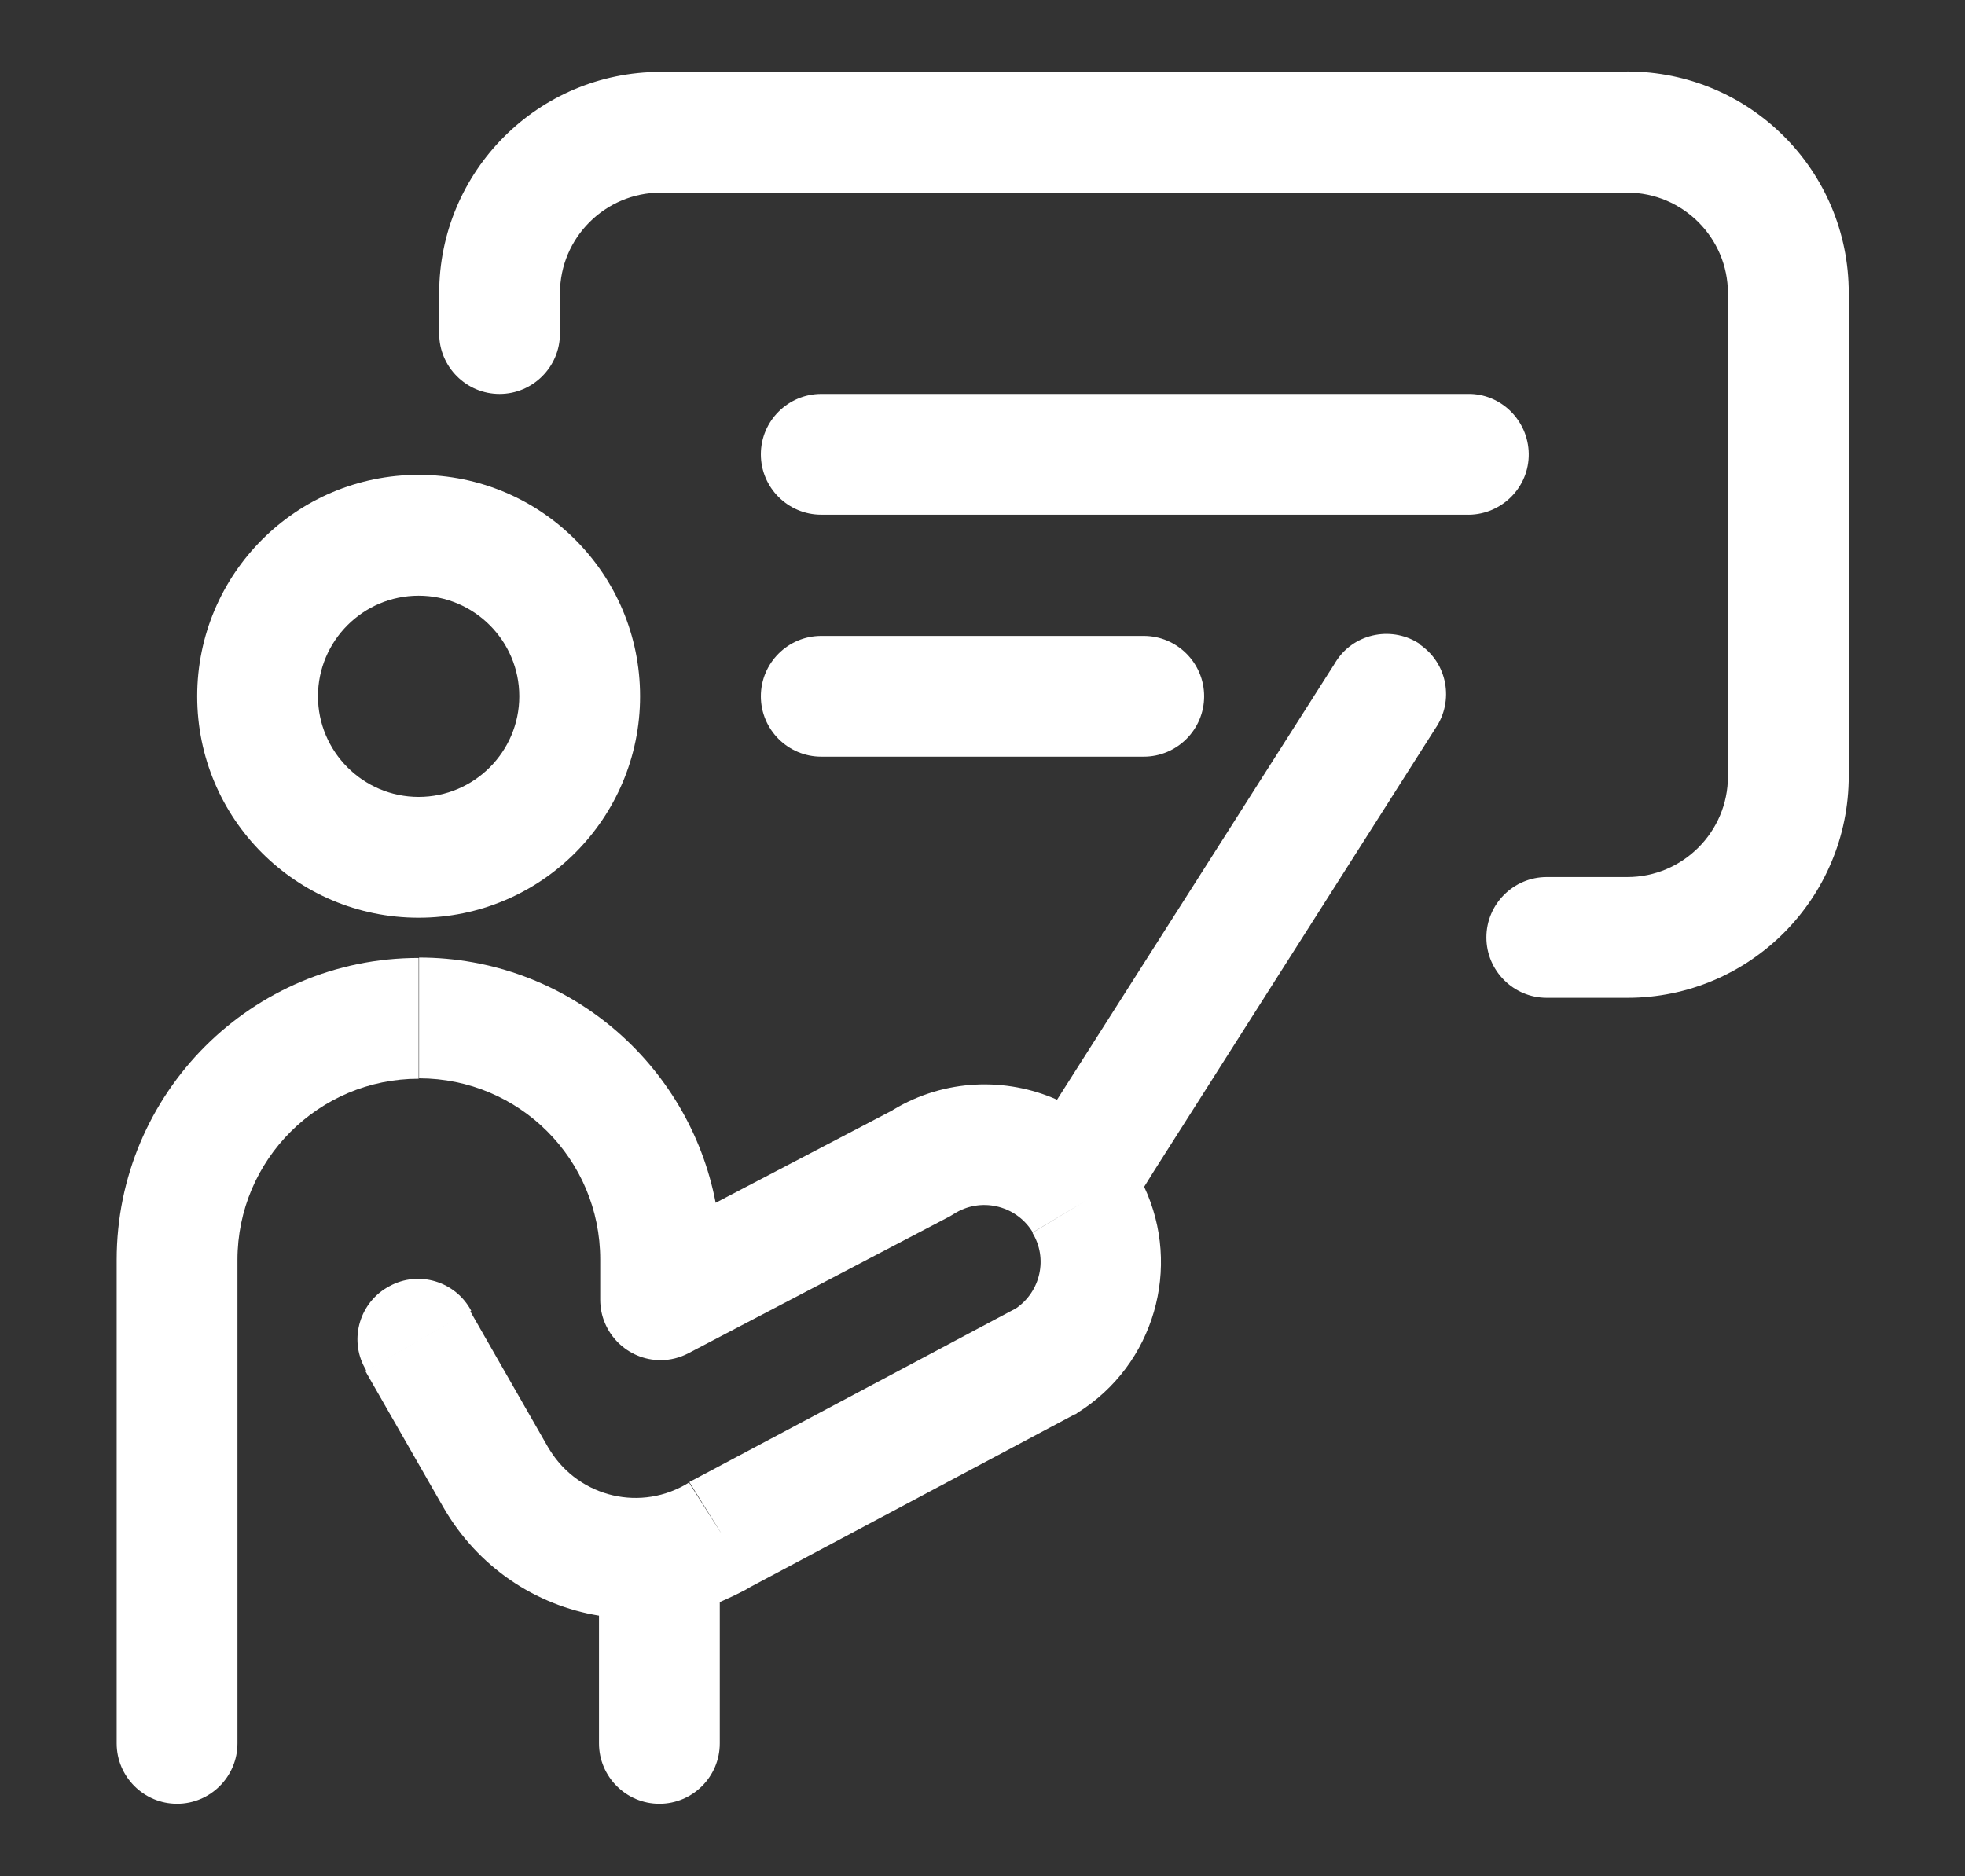
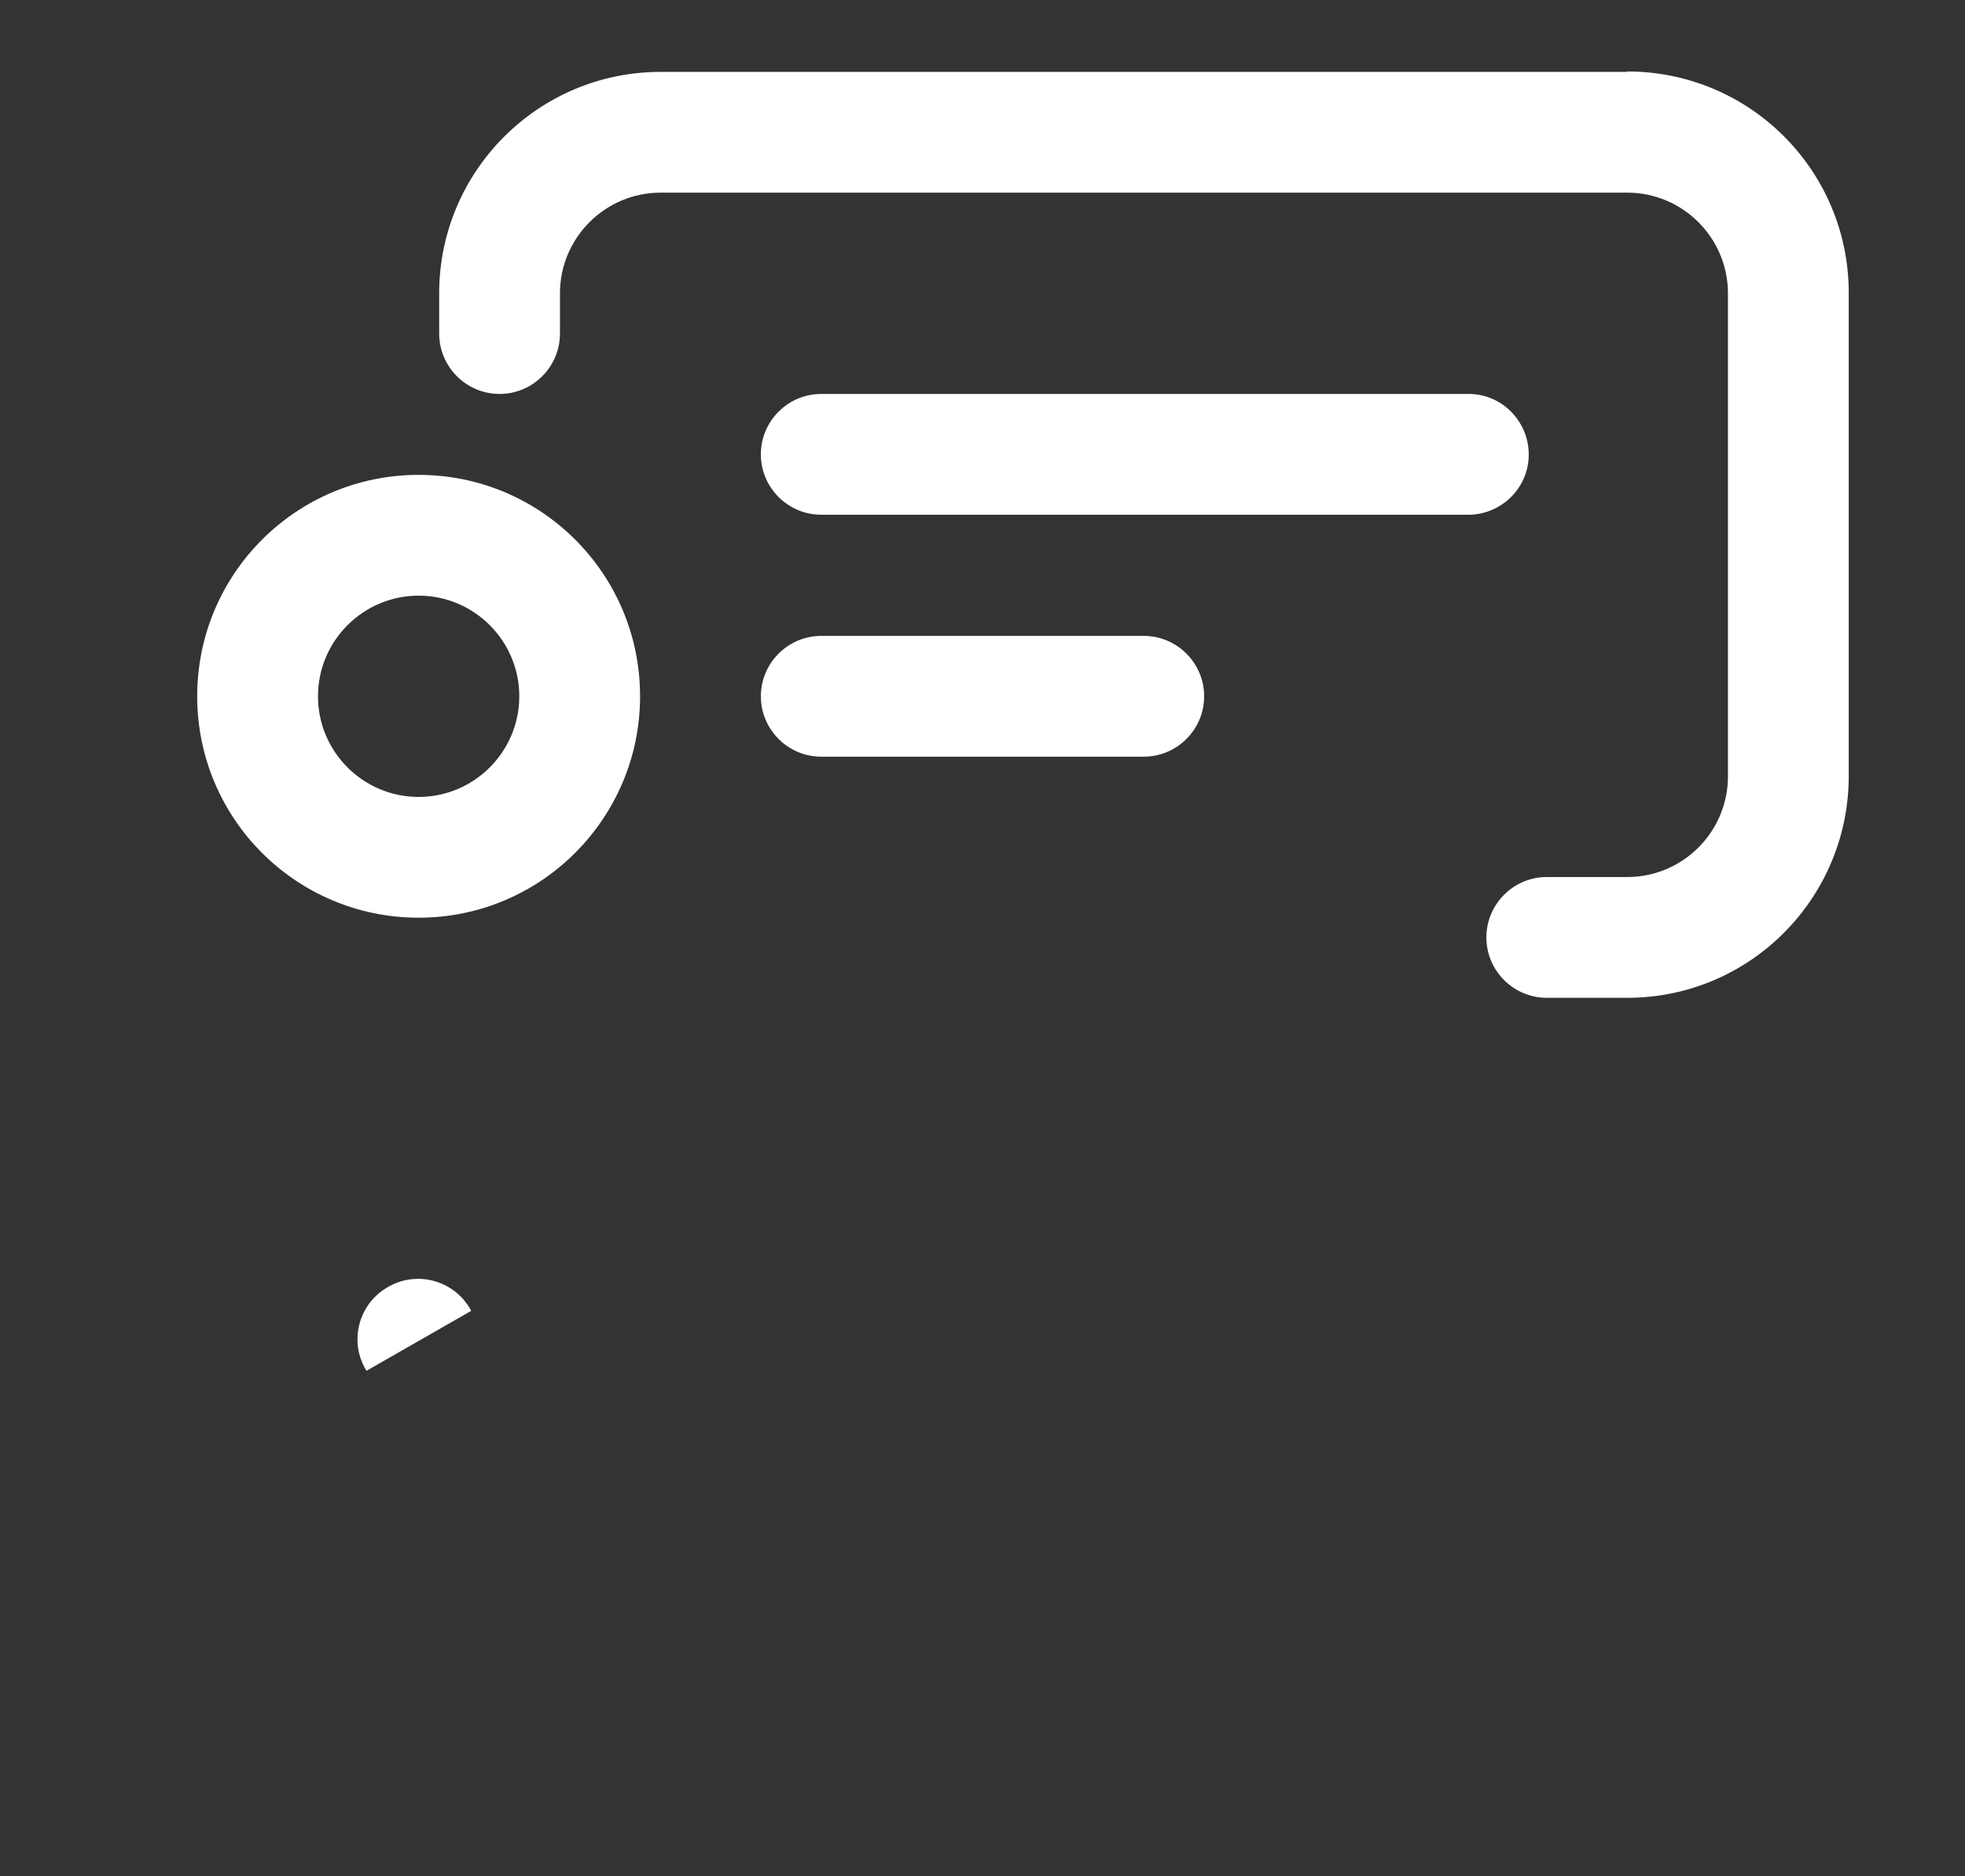
<svg xmlns="http://www.w3.org/2000/svg" id="Capa_1" viewBox="0 0 478.3 456.7">
  <rect x="0" y="0" width="478.3" height="456.7" fill="#333333" stroke="none" />
  <defs>
    <style>      .st0 {        fill: #fff;      }    </style>
  </defs>
-   <path class="st0" d="M101.9,233.2c-40.6,0-73.5,32.9-73.5,73.5h0v117.7c0,8.1,6.6,14.7,14.7,14.7s14.7-6.6,14.7-14.7v-117.7c0-24.4,19.8-44.1,44.1-44.1v-29.4Z" />
  <path class="st0" d="M114.7,319.1c-3.8-7.2-12.8-9.9-19.9-6-7.2,3.8-9.9,12.8-6,19.9.1.2.3.5.4.7l25.5-14.6Z" />
  <path class="st0" d="M101.9,223.4h0s0,0,0,0,0,0,0,0h0c29.8,0,53.9-24.2,53.9-53.9h0c0-29.8-24.1-53.9-53.9-53.9h0c-29.8,0-53.9,24.1-53.9,53.9s24.1,53.9,53.9,53.9ZM101.9,145c13.5,0,24.5,11,24.5,24.5h0c0,13.5-11,24.5-24.5,24.5-13.5,0-24.5-11-24.5-24.5s11-24.5,24.5-24.5Z" />
  <path class="st0" d="M372.1,111.2c.3-8.1-6-15-14.1-15.3-.4,0-.8,0-1.2,0h-156.9c-8.1,0-14.7,6.6-14.7,14.7s6.6,14.7,14.7,14.7h0s156.9,0,156.9,0c8.1.3,15-6,15.3-14.1Z" />
-   <path class="st0" d="M396.1,17.5h-235.3c-29.8,0-53.9,24.2-53.9,53.9v9.8c0,8.1,6.6,14.7,14.7,14.7s14.7-6.6,14.7-14.7h0v-9.8c0-13.5,11-24.5,24.5-24.5h235.3c13.5,0,24.5,11,24.5,24.5v117.6c0,13.5-11,24.5-24.5,24.5h0s-19.6,0-19.6,0h0c-8.1,0-14.7,6.6-14.7,14.7,0,8.1,6.6,14.7,14.7,14.7h0s19.6,0,19.6,0h0c29.8,0,53.9-24.2,53.9-54v-117.6c0-29.8-24.1-53.9-53.9-53.9Z" />
+   <path class="st0" d="M396.1,17.5h-235.3c-29.8,0-53.9,24.2-53.9,53.9v9.8c0,8.1,6.6,14.7,14.7,14.7s14.7-6.6,14.7-14.7h0v-9.8c0-13.5,11-24.5,24.5-24.5h235.3c13.5,0,24.5,11,24.5,24.5v117.6c0,13.5-11,24.5-24.5,24.5h0s-19.6,0-19.6,0h0c-8.1,0-14.7,6.6-14.7,14.7,0,8.1,6.6,14.7,14.7,14.7h0s19.6,0,19.6,0h0c29.8,0,53.9-24.2,53.9-54v-117.6c0-29.8-24.1-53.9-53.9-53.9" />
  <path class="st0" d="M199.9,154.8c-8.1,0-14.7,6.6-14.7,14.7,0,8.1,6.6,14.7,14.7,14.7h78.5c8.1,0,14.7-6.6,14.7-14.7,0-8.1-6.6-14.7-14.7-14.7h0s-78.5,0-78.5,0Z" />
-   <path class="st0" d="M345.8,156.9c-6.7-4.6-15.9-2.9-20.4,3.8-.2.3-.4.6-.5.8h0s-67.6,106.2-67.6,106.2c-12.4-5.5-27.3-5.1-39.8,2.4,0,0-.2.1-.3.2l-43,22.5c-6.5-34-36.3-59.7-72.2-59.7v29.4c24.4,0,44.1,19.7,44.1,44.1h0v9.8c0,8.1,6.6,14.7,14.7,14.7,2.4,0,4.7-.6,6.8-1.7l-6.8-13h0l6.8,13,63.6-33.3h0s.5-.3.5-.3l.5-.3h0c6.4-4.1,14.9-2.2,19,4.2,0,.1.1.2.2.3l13.2-7.9h0s-13.3,8-13.3,8c3.8,6.2,2,14.3-4,18.4l-78.6,41.8-.5.2-.4.3,7.8,12.5h0c0,.1-7.9-12.4-7.9-12.4-11.5,7.2-26.6,3.7-33.8-7.8-.2-.3-.3-.5-.5-.8h0s-19-33.2-19-33.2l-25.5,14.6,19,33.2h0c8.4,14.6,22.5,23.9,37.9,26.4v31.1h0c0,8.1,6.6,14.7,14.7,14.7,8.1,0,14.7-6.6,14.7-14.7h0s0,0,0,0v-34.4c2.1-.9,4.2-1.9,6.3-3,.4-.2.8-.5,1.2-.7l78.7-41.9h0s.5-.2.5-.2l.4-.3h0c18.7-11.7,25.4-35.4,16.2-55l2.3-3.7,68.6-107.9h0c4.6-6.7,2.9-15.9-3.8-20.4ZM224.3,283.3h0s0,0,0,0h0Z" />
</svg>